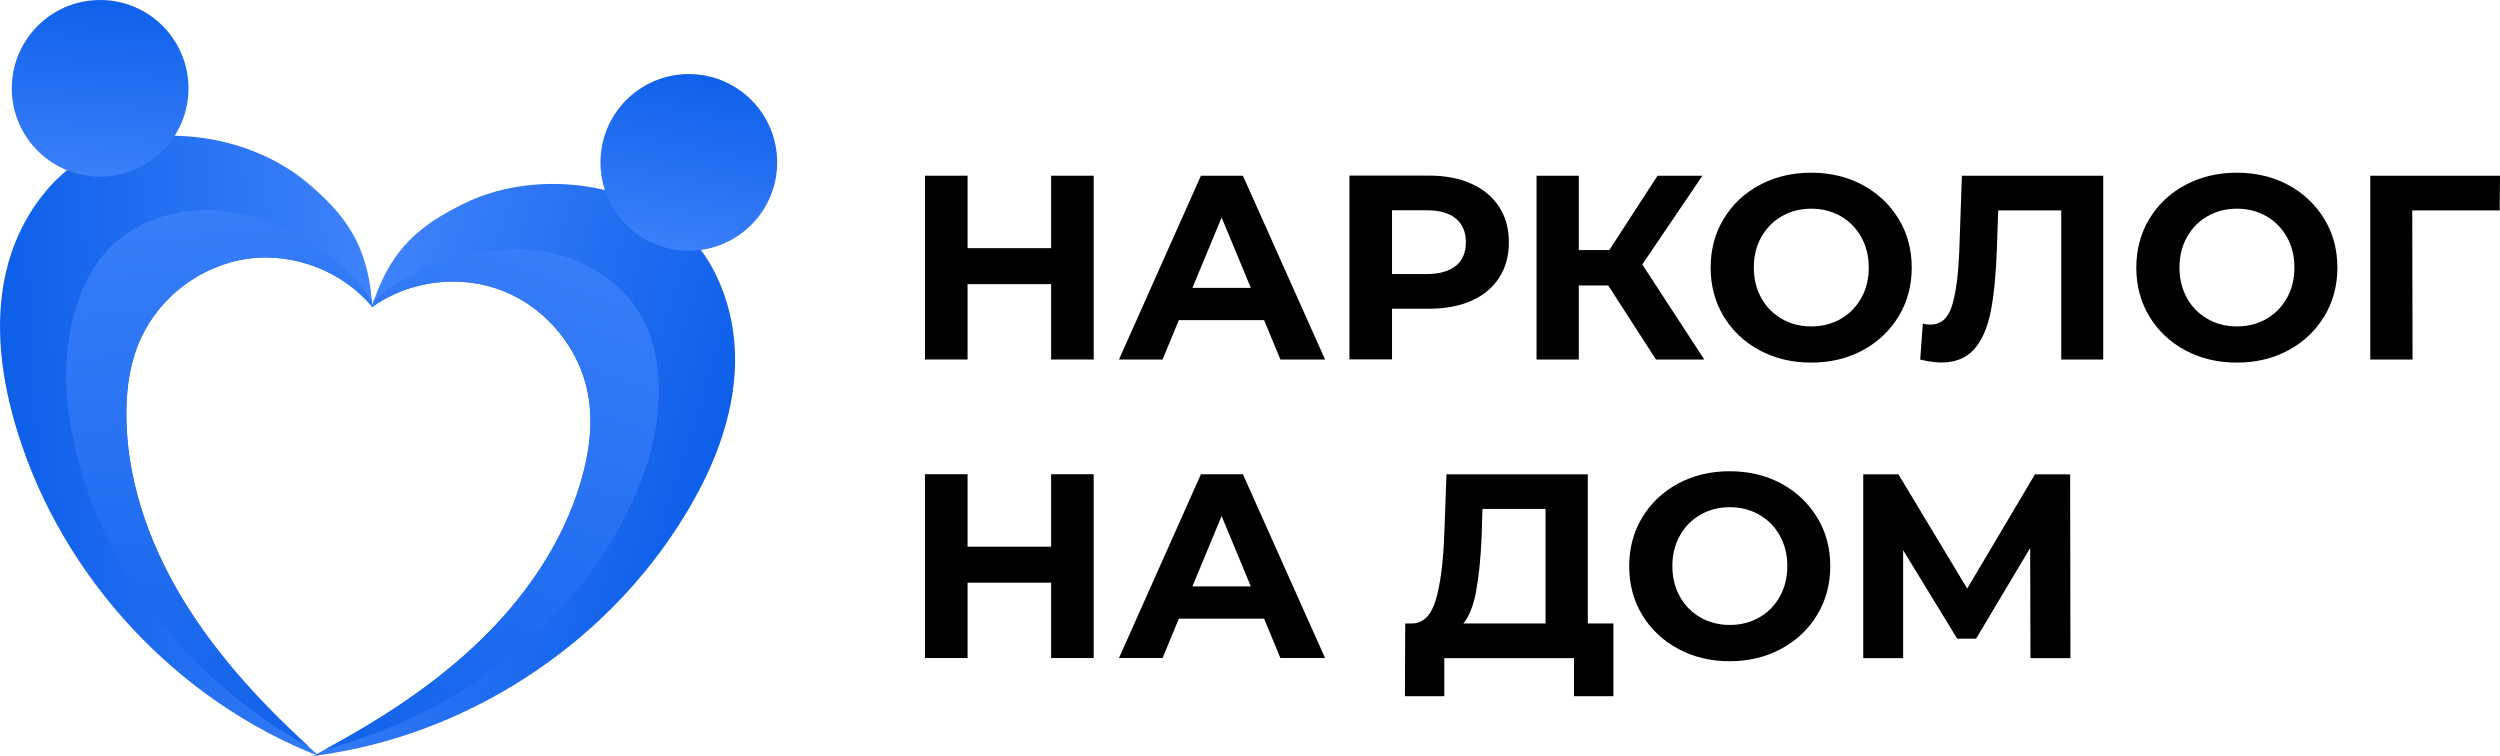
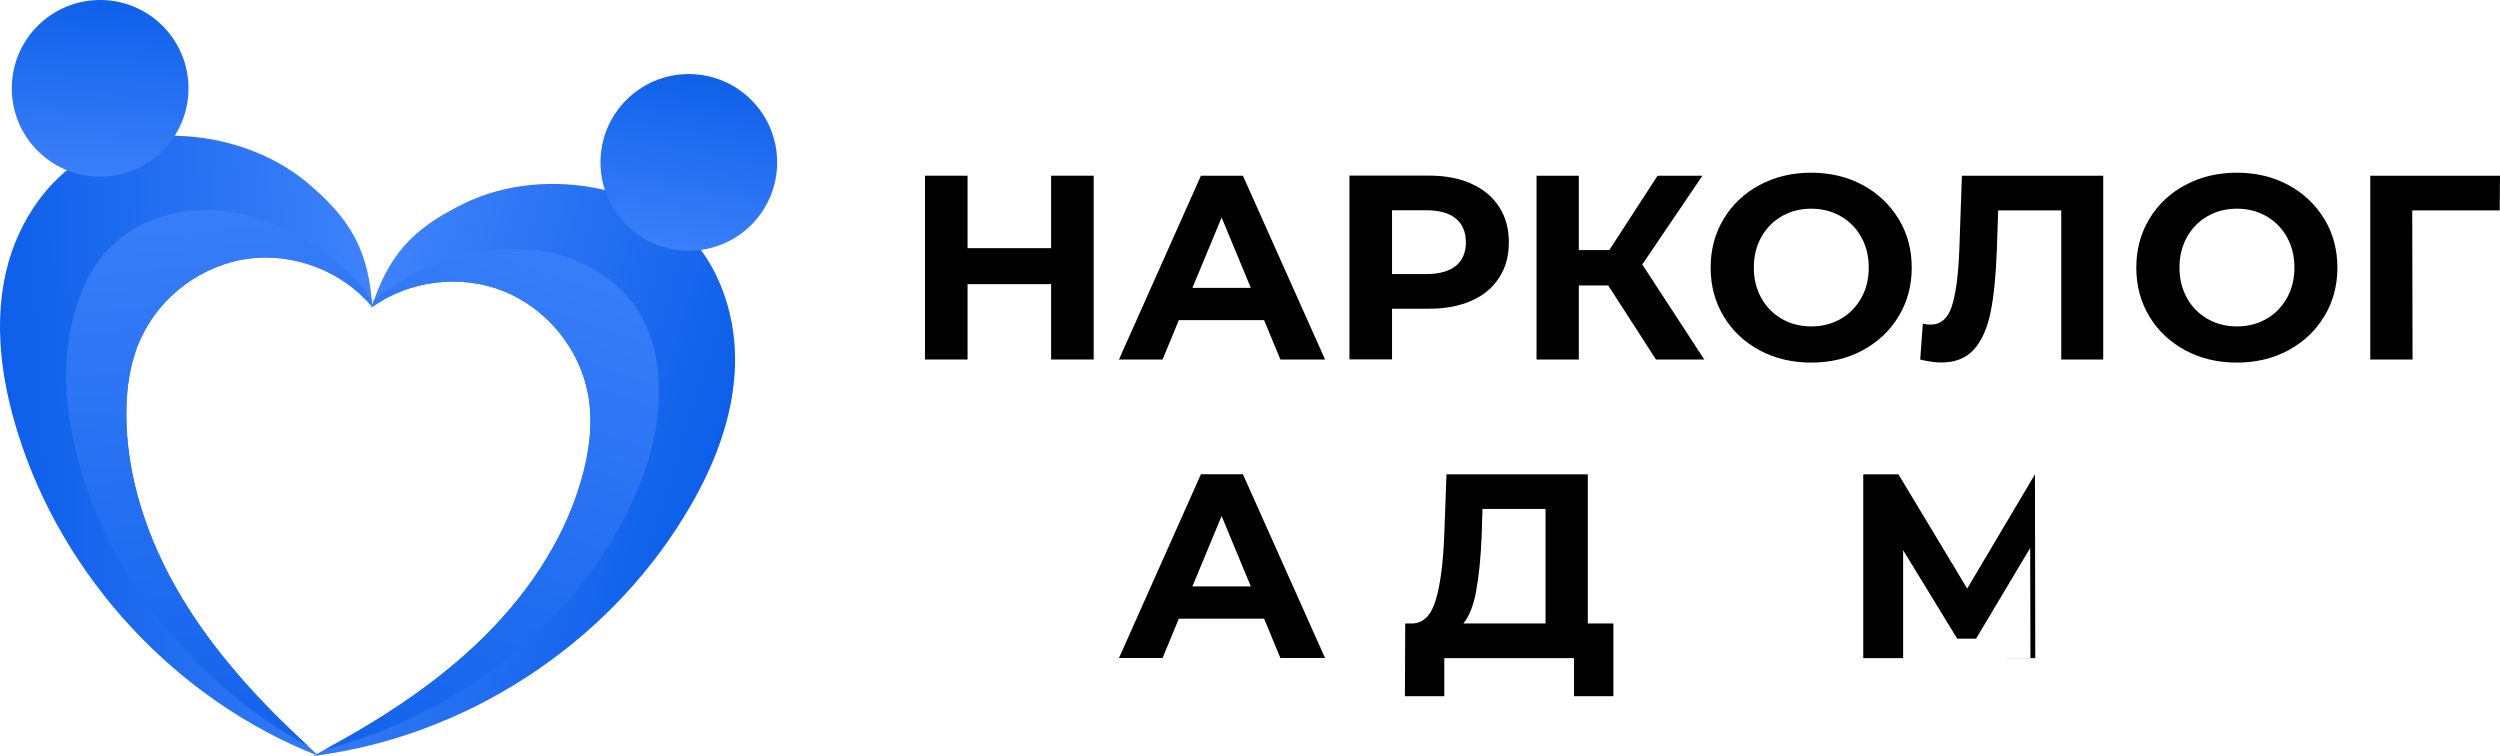
<svg xmlns="http://www.w3.org/2000/svg" xmlns:xlink="http://www.w3.org/1999/xlink" id="Layer_1" data-name="Layer 1" viewBox="0 0 250.14 75.64">
  <defs>
    <style> .cls-1 { fill: url(#linear-gradient-2); } .cls-2 { fill: url(#linear-gradient-6); } .cls-3 { fill: url(#linear-gradient-5); } .cls-4 { fill: url(#linear-gradient-3); } .cls-5 { fill: url(#linear-gradient); } .cls-6 { fill: url(#linear-gradient-4); } </style>
    <linearGradient id="linear-gradient" x1="820.37" y1="169.4" x2="857.7" y2="169.4" gradientTransform="translate(902.37 137.99) rotate(-162.61) scale(1 -1)" gradientUnits="userSpaceOnUse">
      <stop offset="0" stop-color="#0d5fe9" />
      <stop offset=".76" stop-color="#3279f6" />
      <stop offset="1" stop-color="#3f83fb" />
    </linearGradient>
    <linearGradient id="linear-gradient-2" x1="832.88" y1="123.31" x2="830.54" y2="143.07" gradientTransform="translate(902.37 137.99) rotate(-162.61) scale(1 -1)" gradientUnits="userSpaceOnUse">
      <stop offset="0" stop-color="#0d5fe9" />
      <stop offset=".76" stop-color="#3279f6" />
      <stop offset="1" stop-color="#3f83fb" />
    </linearGradient>
    <linearGradient id="linear-gradient-3" x1="843.97" y1="207.72" x2="841.35" y2="136.62" gradientTransform="translate(902.37 137.99) rotate(-162.61) scale(1 -1)" gradientUnits="userSpaceOnUse">
      <stop offset="0" stop-color="#0d5fe9" />
      <stop offset=".76" stop-color="#3279f6" />
      <stop offset="1" stop-color="#3f83fb" />
    </linearGradient>
    <linearGradient id="linear-gradient-4" x1="113.79" y1="42.72" x2="151.13" y2="42.72" gradientTransform="translate(-115.3 9.6) rotate(-3.19)" xlink:href="#linear-gradient" />
    <linearGradient id="linear-gradient-5" x1="126.3" y1="-3.37" x2="123.96" y2="16.39" gradientTransform="translate(-115.3 9.6) rotate(-3.19)" xlink:href="#linear-gradient-2" />
    <linearGradient id="linear-gradient-6" x1="137.39" y1="81.04" x2="134.77" y2="9.94" gradientTransform="translate(-115.3 9.6) rotate(-3.19)" xlink:href="#linear-gradient-3" />
  </defs>
  <g>
    <path class="cls-5" d="m58.84,39.43c.53,2.88.13,5.86-.69,8.66-1.83,6.33-5.76,11.92-10.56,16.44-4.45,4.19-9.63,7.52-15.03,10.44-.4.22-.82.45-1.23.67,15.12-1.9,29.19-10.98,37.14-23.99,2.85-4.63,4.97-9.85,5.08-15.28.11-5.42-2.01-11.07-6.35-14.35-2.02-1.53-4.41-2.49-6.87-3.05-4.6-1.05-9.73-.68-13.98,1.43-4.25,2.1-7.11,4.38-8.94,9.67-.09.22-.16.45-.23.7,3.75-2.72,8.91-3.36,13.22-1.63,4.29,1.72,7.6,5.74,8.44,10.3Z" />
    <circle class="cls-1" cx="68.92" cy="16.25" r="8.84" />
    <path class="cls-4" d="m37.17,30.76c3.75-2.72,8.91-3.36,13.22-1.63,4.29,1.72,7.6,5.74,8.44,10.3.53,2.88.13,5.86-.69,8.66-1.83,6.33-5.76,11.92-10.56,16.44-4.45,4.19-9.63,7.52-15.03,10.44,14.09-3.68,26.6-13.66,31.77-27.29,1.82-4.82,2.42-11.18.02-15.74-1.81-3.47-5.39-5.81-9.23-6.64-6.06-1.29-12.99.82-17.71,4.76-.09.22-.16.45-.23.7Z" />
  </g>
  <g>
    <path class="cls-6" d="m14.11,33.79c-1.22,2.66-1.56,5.65-1.46,8.57.22,6.58,2.66,12.97,6.21,18.53,3.29,5.15,7.49,9.66,12.01,13.81.33.31.68.64,1.03.95-14.19-5.55-25.61-17.81-30.13-32.37C.15,38.09-.62,32.51.6,27.21c1.22-5.29,4.66-10.24,9.67-12.35,2.33-.98,4.89-1.34,7.41-1.27,4.71.11,9.6,1.73,13.21,4.81,3.6,3.08,5.82,5.99,6.3,11.57.03.24.04.48.06.73-2.97-3.55-7.81-5.44-12.41-4.82-4.58.62-8.77,3.7-10.71,7.91Z" />
    <circle class="cls-3" cx="10.02" cy="8.84" r="8.84" />
    <path class="cls-2" d="m37.24,30.7c-2.97-3.55-7.81-5.44-12.41-4.82-4.58.62-8.77,3.7-10.71,7.91-1.22,2.66-1.56,5.65-1.46,8.57.22,6.58,2.66,12.97,6.21,18.53,3.29,5.15,7.49,9.66,12.01,13.81-12.76-7.02-22.44-19.77-24.11-34.24-.59-5.12.4-11.43,3.84-15.27,2.61-2.92,6.66-4.31,10.58-4.17,6.19.24,12.4,3.99,16,8.96.03.24.04.48.06.73Z" />
  </g>
  <g>
    <g>
      <path d="m109.43,17.58v18.39h-4.26v-7.54h-8.36v7.54h-4.26v-18.39h4.26v7.25h8.36v-7.25h4.26Z" />
      <path d="m126.49,32.03h-8.54l-1.63,3.94h-4.36l8.2-18.39h4.2l8.22,18.39h-4.47l-1.63-3.94Zm-1.34-3.23l-2.92-7.04-2.92,7.04h5.83Z" />
      <path d="m147.23,18.39c1.2.54,2.12,1.31,2.77,2.31.65,1,.97,2.18.97,3.55s-.32,2.53-.97,3.53c-.65,1.01-1.57,1.78-2.77,2.31-1.2.53-2.61.8-4.24.8h-3.71v5.07h-4.26v-18.39h7.96c1.63,0,3.04.27,4.24.81Zm-1.56,8.21c.67-.55,1-1.34,1-2.35s-.33-1.83-1-2.38c-.67-.55-1.64-.83-2.92-.83h-3.47v6.38h3.47c1.28,0,2.25-.28,2.92-.83Z" />
      <path d="m160.91,28.56h-2.94v7.41h-4.23v-18.39h4.23v7.44h3.05l4.83-7.44h4.49l-6.02,8.88,6.2,9.51h-4.83l-4.78-7.41Z" />
      <path d="m176.06,35.05c-1.53-.82-2.73-1.96-3.6-3.4-.87-1.45-1.3-3.07-1.3-4.87s.43-3.43,1.3-4.87c.87-1.45,2.07-2.58,3.6-3.4,1.53-.82,3.25-1.23,5.16-1.23s3.63.41,5.15,1.23c1.52.82,2.72,1.96,3.6,3.4.88,1.44,1.31,3.07,1.31,4.87s-.44,3.43-1.31,4.87-2.08,2.58-3.6,3.4c-1.52.82-3.24,1.23-5.15,1.23s-3.63-.41-5.16-1.23Zm8.11-3.14c.88-.5,1.56-1.2,2.06-2.09.5-.89.75-1.91.75-3.05s-.25-2.15-.75-3.05c-.5-.89-1.19-1.59-2.06-2.09-.88-.5-1.86-.75-2.94-.75s-2.07.25-2.94.75c-.88.5-1.56,1.2-2.06,2.09-.5.89-.75,1.91-.75,3.05s.25,2.15.75,3.05,1.19,1.59,2.06,2.09,1.86.75,2.94.75,2.07-.25,2.94-.75Z" />
      <path d="m210.44,17.58v18.39h-4.2v-14.92h-6.31l-.13,3.84c-.09,2.61-.3,4.73-.63,6.35-.33,1.62-.89,2.86-1.67,3.73s-1.87,1.3-3.27,1.3c-.58,0-1.28-.1-2.1-.29l.26-3.6c.23.07.48.1.76.1,1.02,0,1.73-.6,2.13-1.8.4-1.2.66-3.08.76-5.64l.26-7.46h14.14Z" />
      <path d="m218.65,35.05c-1.53-.82-2.73-1.96-3.6-3.4-.87-1.45-1.3-3.07-1.3-4.87s.43-3.43,1.3-4.87c.87-1.45,2.07-2.58,3.6-3.4,1.53-.82,3.25-1.23,5.16-1.23s3.63.41,5.15,1.23c1.52.82,2.72,1.96,3.6,3.4.88,1.44,1.31,3.07,1.31,4.87s-.44,3.43-1.31,4.87-2.08,2.58-3.6,3.4c-1.52.82-3.24,1.23-5.15,1.23s-3.63-.41-5.16-1.23Zm8.11-3.14c.88-.5,1.56-1.2,2.06-2.09.5-.89.75-1.91.75-3.05s-.25-2.15-.75-3.05c-.5-.89-1.19-1.59-2.06-2.09-.88-.5-1.86-.75-2.94-.75s-2.07.25-2.94.75c-.88.5-1.56,1.2-2.06,2.09-.5.89-.75,1.91-.75,3.05s.25,2.15.75,3.05,1.19,1.59,2.06,2.09,1.86.75,2.94.75,2.07-.25,2.94-.75Z" />
      <path d="m250.11,21.05h-8.75l.03,14.92h-4.23v-18.39h12.98l-.03,3.47Z" />
    </g>
    <g>
-       <path d="m109.43,47.45v18.39h-4.26v-7.54h-8.36v7.54h-4.26v-18.39h4.26v7.25h8.36v-7.25h4.26Z" />
      <path d="m126.49,61.9h-8.54l-1.63,3.94h-4.36l8.2-18.39h4.2l8.22,18.39h-4.47l-1.63-3.94Zm-1.34-3.23l-2.92-7.04-2.92,7.04h5.83Z" />
      <path d="m161.43,62.38v7.28h-3.94v-3.81h-12.98v3.81h-3.94l.03-7.28h.74c1.1-.03,1.88-.84,2.34-2.42.46-1.58.74-3.83.84-6.75l.21-5.75h14.14v14.92h2.58Zm-13.72-3.27c-.28,1.48-.71,2.57-1.29,3.27h8.22v-11.46h-6.31l-.08,2.68c-.09,2.19-.27,4.02-.55,5.5Z" />
-       <path d="m167.91,64.92c-1.53-.82-2.73-1.96-3.6-3.4s-1.3-3.07-1.3-4.87.43-3.43,1.3-4.87,2.07-2.58,3.6-3.4c1.53-.82,3.25-1.23,5.16-1.23s3.63.41,5.15,1.23c1.52.82,2.72,1.96,3.6,3.4s1.31,3.07,1.31,4.87-.44,3.43-1.31,4.87-2.08,2.58-3.6,3.4c-1.52.82-3.24,1.24-5.15,1.24s-3.63-.41-5.16-1.24Zm8.11-3.14c.88-.5,1.56-1.2,2.06-2.09s.75-1.91.75-3.05-.25-2.15-.75-3.05-1.19-1.59-2.06-2.09-1.86-.75-2.94-.75-2.07.25-2.94.75-1.56,1.2-2.06,2.09-.75,1.91-.75,3.05.25,2.15.75,3.05,1.19,1.59,2.06,2.09,1.86.75,2.94.75,2.07-.25,2.94-.75Z" />
-       <path d="m203.16,65.84l-.03-11.01-5.41,9.07h-1.89l-5.41-8.85v10.8h-3.99v-18.39h3.52l6.88,11.43,6.78-11.43h3.52l.03,18.39h-3.99Z" />
+       <path d="m203.16,65.84l-.03-11.01-5.41,9.07h-1.89l-5.41-8.85v10.8h-3.99v-18.39h3.52l6.88,11.43,6.78-11.43l.03,18.39h-3.99Z" />
    </g>
  </g>
</svg>